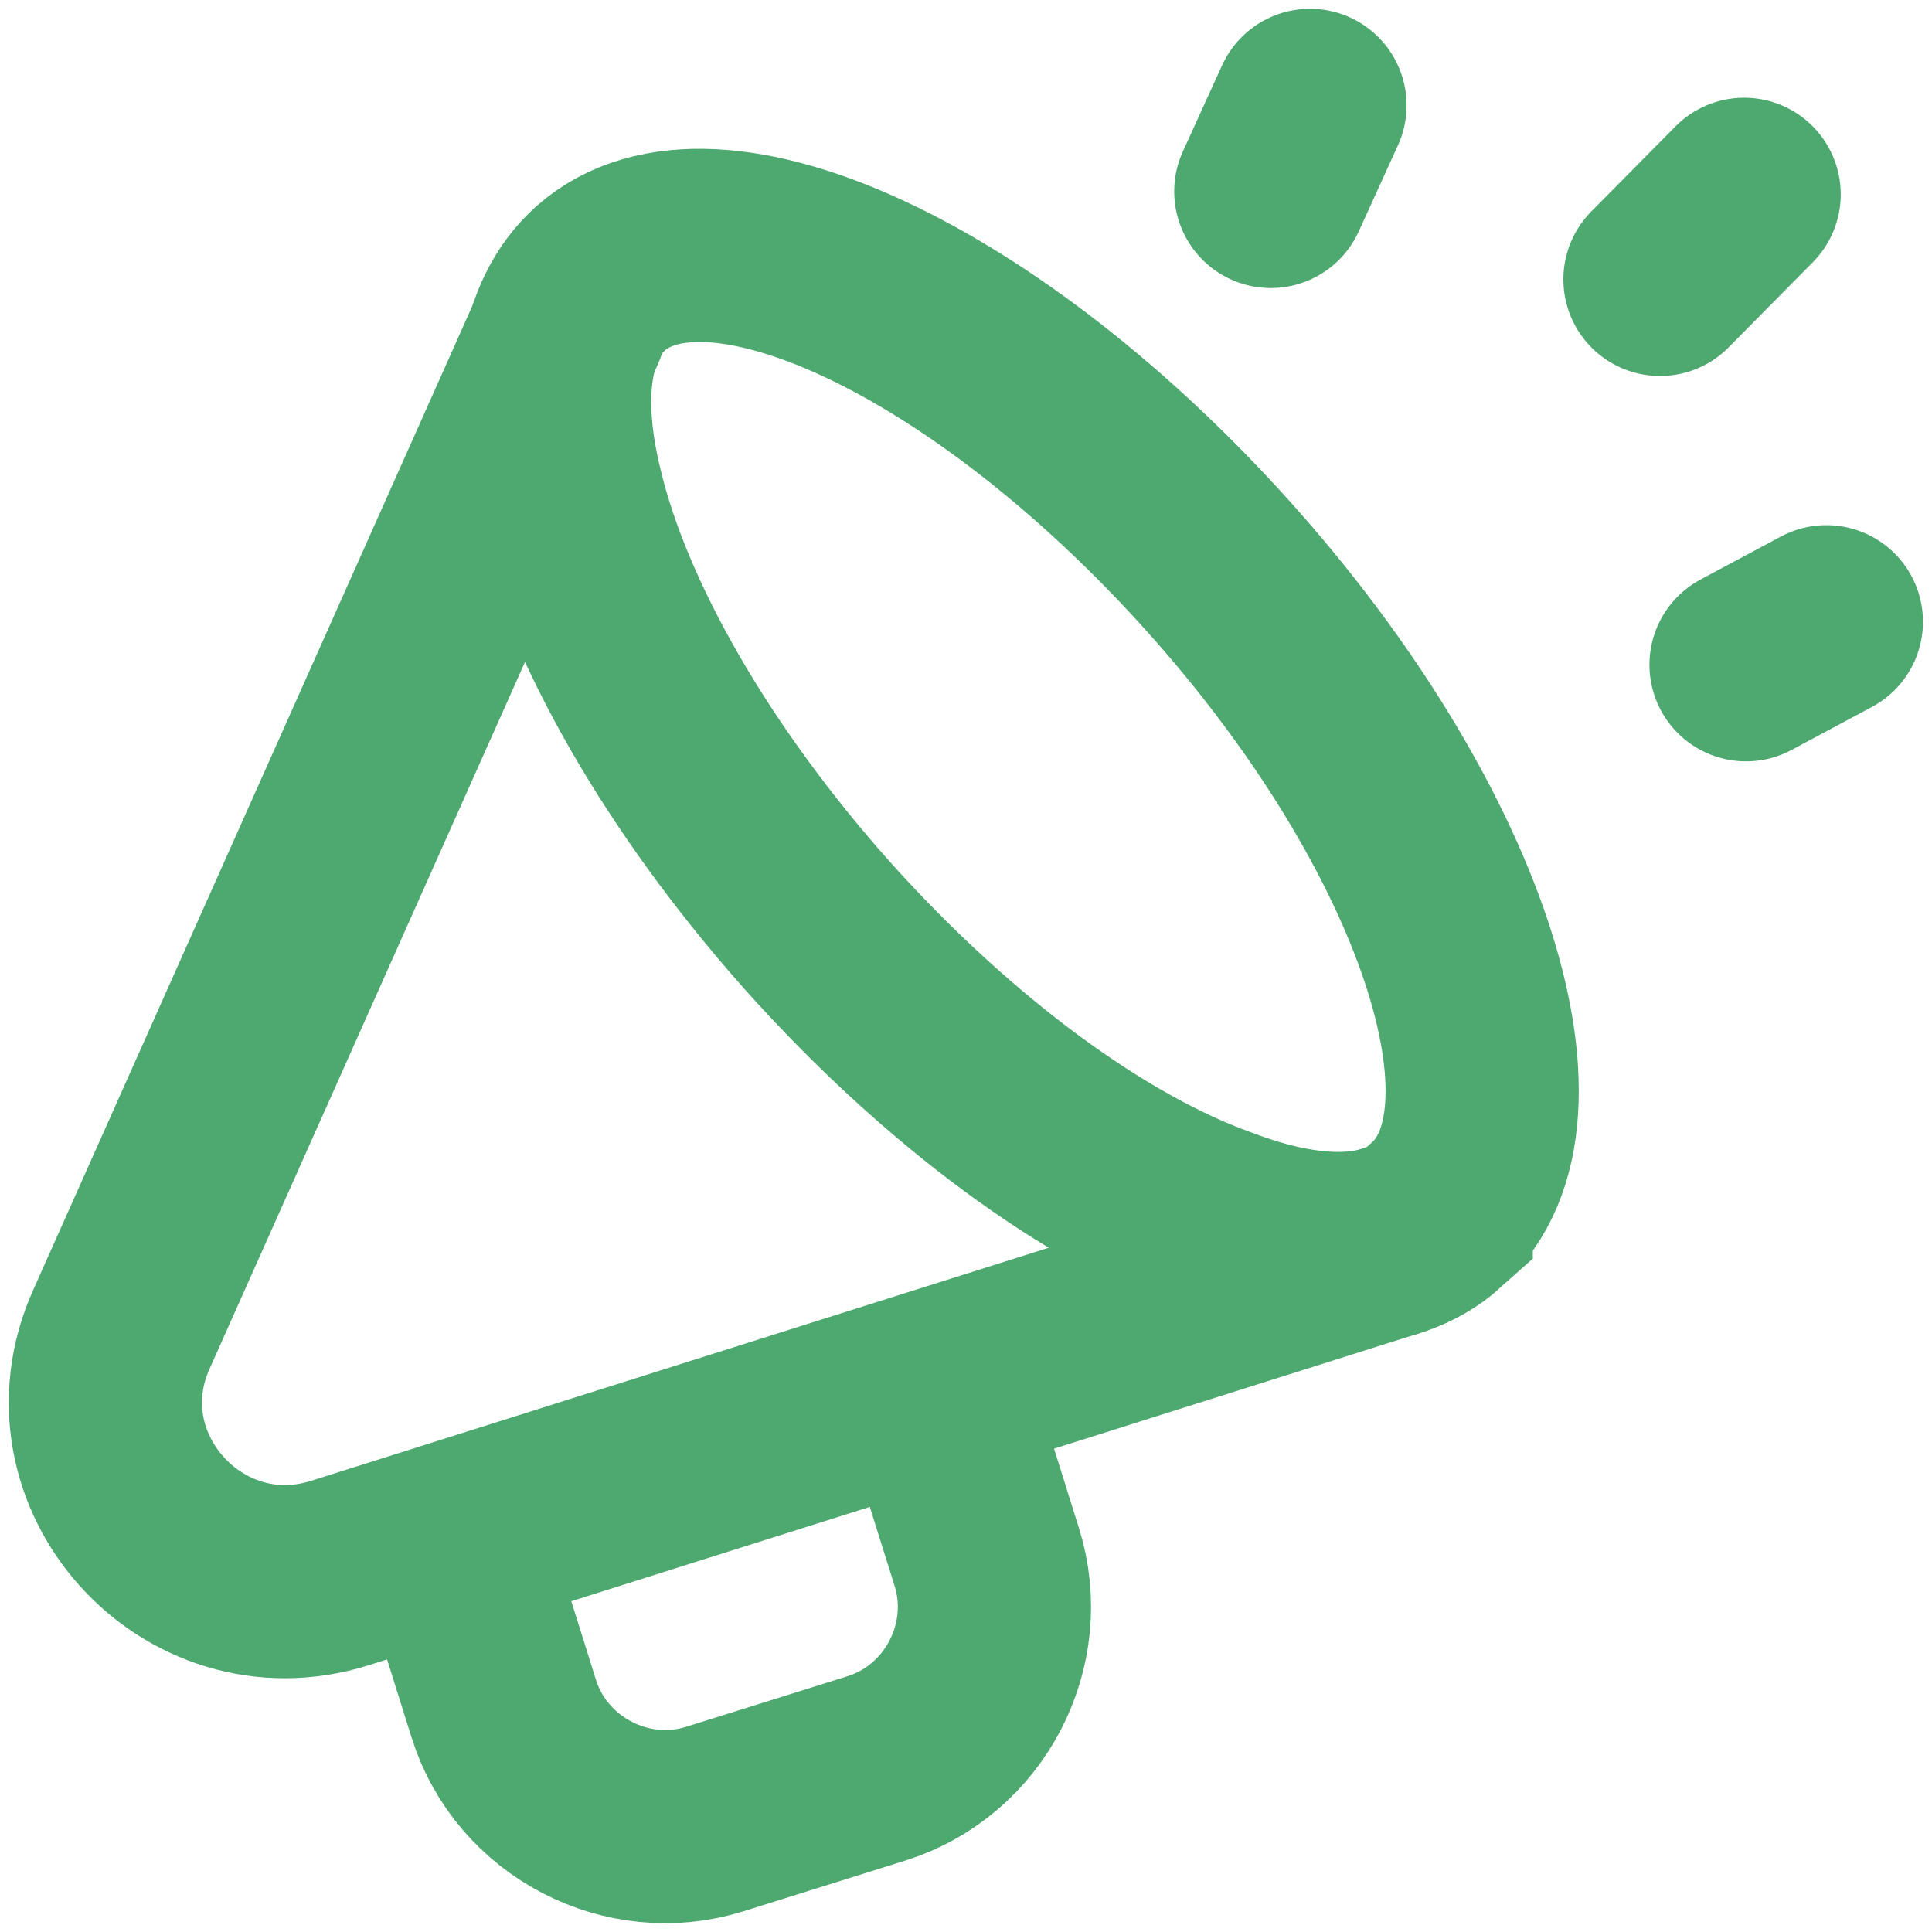
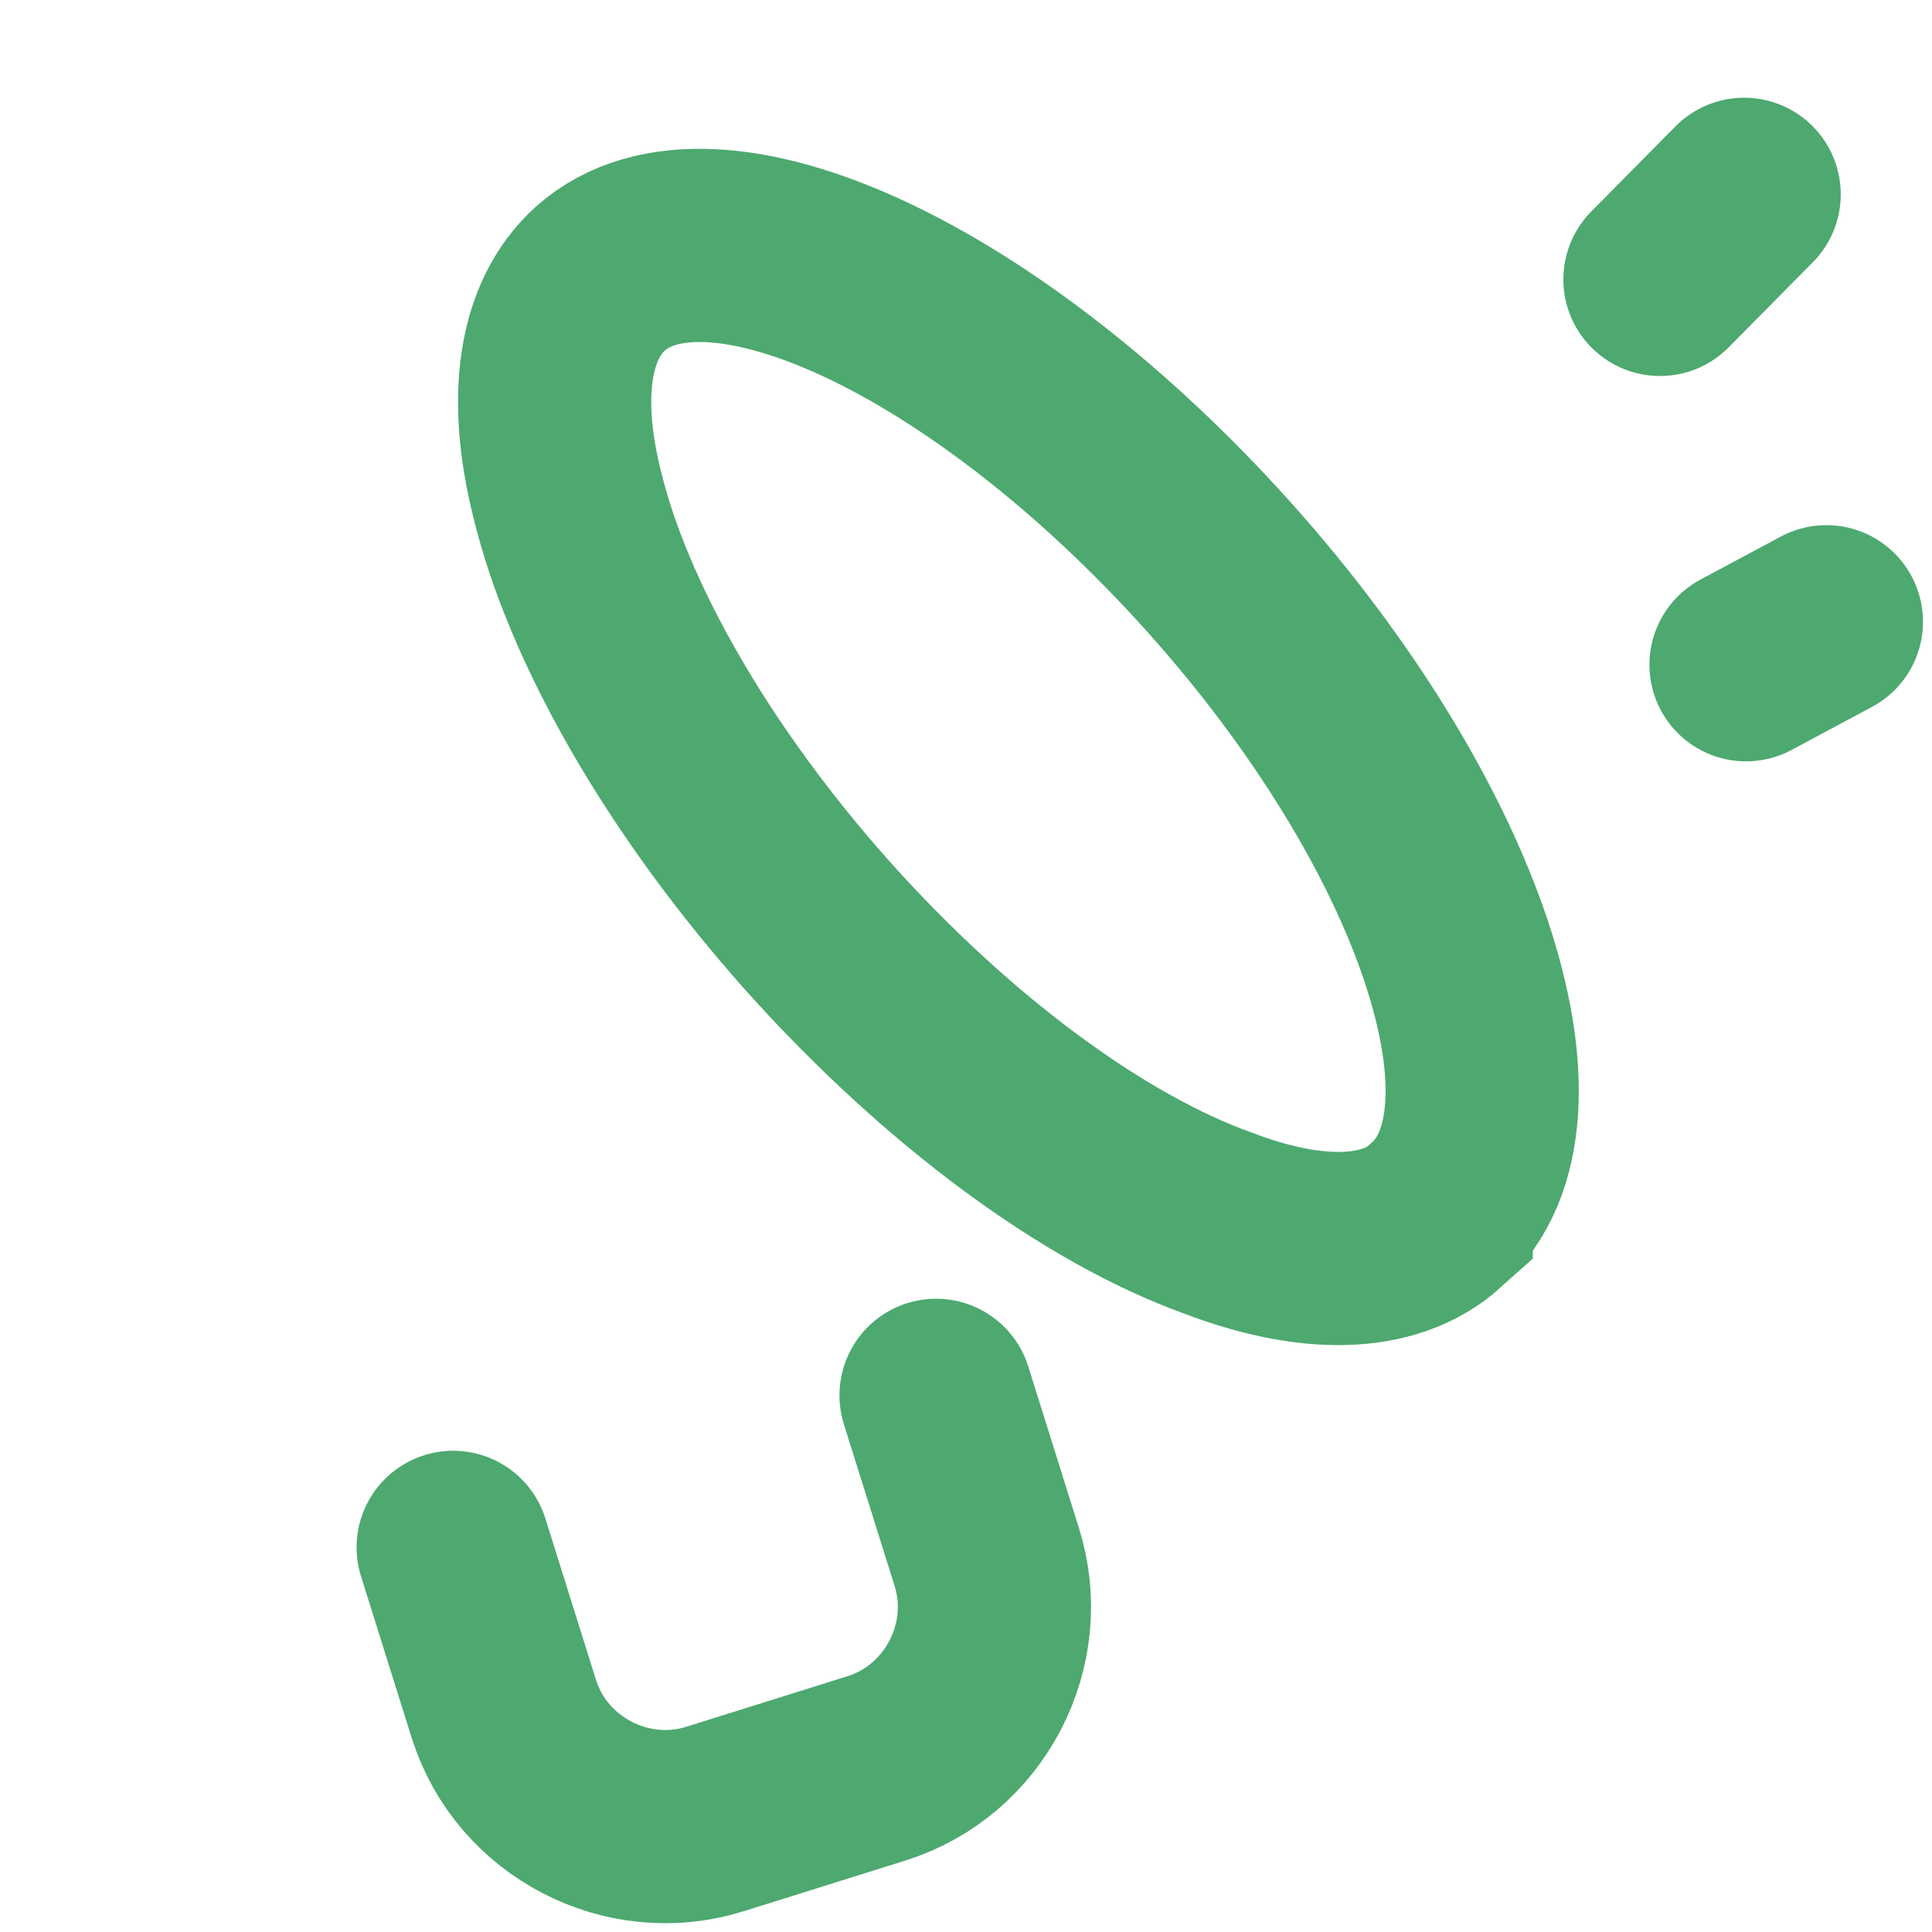
<svg xmlns="http://www.w3.org/2000/svg" width="55" height="55" viewBox="0 0 55 55" fill="none">
  <g clip-path="url(#clip0_5665_28363)">
    <path d="M40.886 34.604C39.552 35.802 37.32 35.829 34.68 34.822C31.195 33.57 27.03 30.548 23.274 26.356C19.544 22.164 17.013 17.673 16.142 14.052C15.461 11.33 15.761 9.125 17.095 7.927C20.252 5.123 28.119 8.798 34.707 16.148C41.294 23.498 44.044 31.773 40.886 34.577V34.604Z" stroke="#4DA96F" stroke-width="5.5" stroke-miterlimit="10" stroke-linecap="round" />
-     <path d="M16.223 9.234L3.456 37.844C1.659 41.845 5.47 46.092 9.663 44.785L39.552 35.34" stroke="#4DA96F" stroke-width="5.5" stroke-miterlimit="10" stroke-linecap="round" />
    <path d="M12.901 44.05L14.344 48.651C15.133 51.155 17.856 52.571 20.36 51.781L24.96 50.339C27.465 49.549 28.88 46.827 28.091 44.323L26.648 39.722" stroke="#4DA96F" stroke-width="5.5" stroke-miterlimit="10" stroke-linecap="round" />
    <path d="M49.652 5.532L47.256 7.954" stroke="#4DA96F" stroke-width="5.5" stroke-miterlimit="10" stroke-linecap="round" />
-     <path d="M37.293 3L36.177 5.45" stroke="#4DA96F" stroke-width="5.5" stroke-miterlimit="10" stroke-linecap="round" />
    <path d="M51.993 17.7L49.706 18.924" stroke="#4DA96F" stroke-width="5.5" stroke-miterlimit="10" stroke-linecap="round" />
  </g>
  <defs>
    <clipPath id="clip0_5665_28363">
      <rect width="55" height="55" fill="white" />
    </clipPath>
  </defs>
</svg>